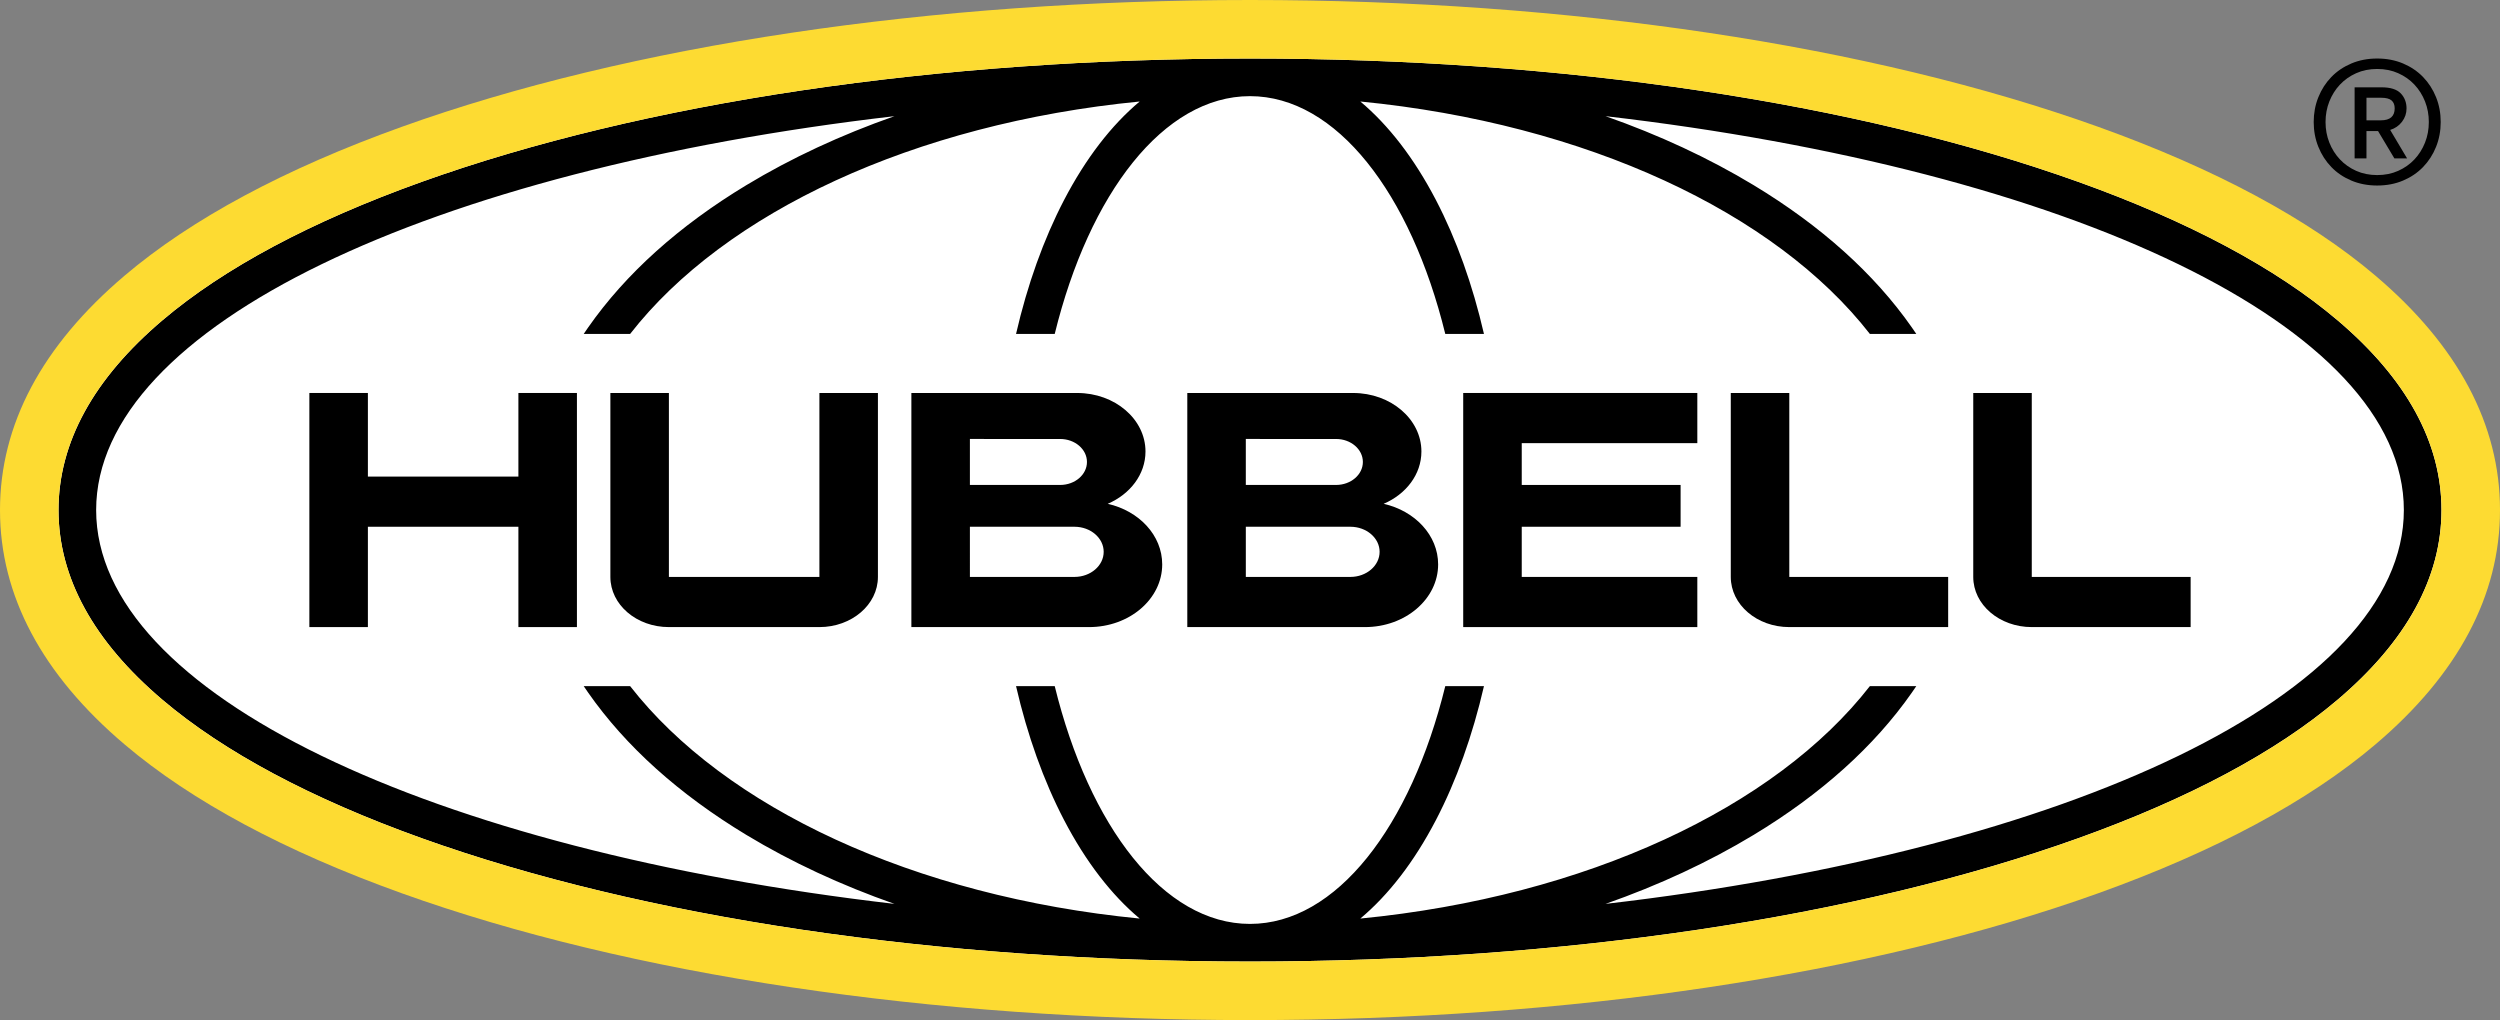
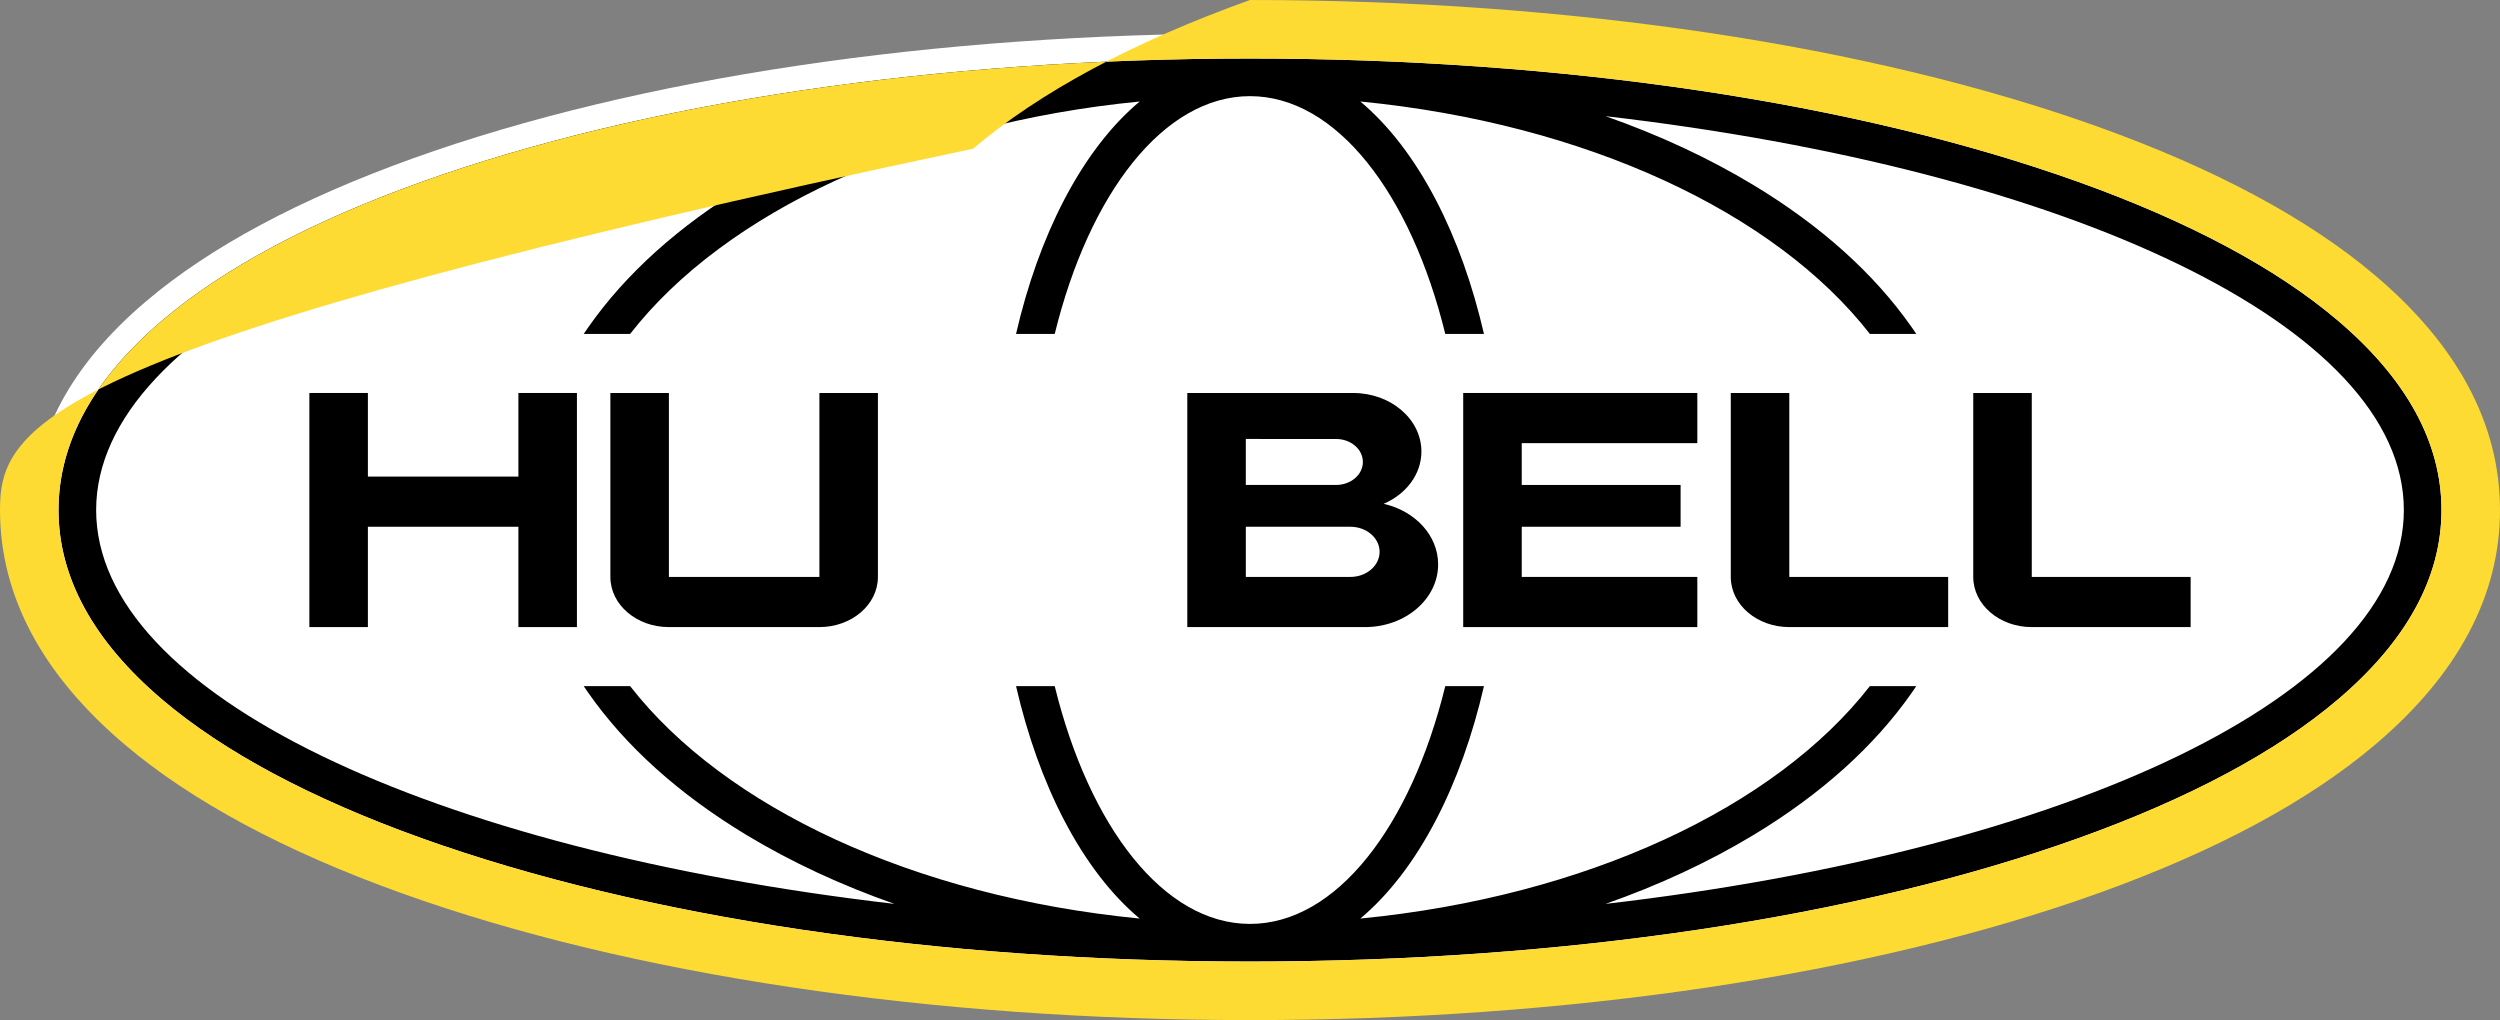
<svg xmlns="http://www.w3.org/2000/svg" version="1.1" id="Logo_00000073723555213529739110000010867825191469367435_" x="0px" y="0px" viewBox="0 0 2000 816.05" style="enable-background:new 0 0 2000 816.05;" xml:space="preserve">
  <rect x="0" y="0" width="2000" height="816.05" fill="#808080" stroke="none" />
  <style type="text/css">
	.st0{fill:#FFFFFF;}
	.st1{fill:#FDDB32;}
</style>
  <g>
    <path class="st0" d="M1000,789.3c-252.19,0-490.01-35.49-669.65-99.92c-90.5-32.47-162.27-70.89-213.33-114.2   c-59.89-50.78-90.26-107.02-90.26-167.14s30.37-116.36,90.27-167.14c51.06-43.31,122.83-81.73,213.32-114.2   C509.99,62.24,747.81,26.76,1000,26.76s490.01,35.49,669.65,99.92c90.5,32.47,162.27,70.9,213.33,114.2   c59.89,50.78,90.26,107.02,90.26,167.14s-30.37,116.36-90.27,167.14c-51.05,43.31-122.83,81.73-213.32,114.2   C1490.01,753.81,1252.19,789.3,1000,789.3z" />
    <path d="M1870,256.19c-49.25-41.77-118.95-78.98-207.12-110.62C1485.35,81.89,1249.93,46.82,1000,46.82s-485.35,35.07-662.88,98.75   C248.95,177.21,179.25,214.41,130,256.19c-55.2,46.81-83.18,97.89-83.18,151.84S74.8,513.06,130,559.87   c49.25,41.77,118.95,78.98,207.12,110.62c177.52,63.68,412.94,98.75,662.88,98.75s485.35-35.07,662.88-98.75   c88.18-31.64,157.88-68.85,207.12-110.62c55.2-46.81,83.18-97.89,83.18-151.84S1925.2,302.99,1870,256.19z M1284.43,723.11   c42.74-15,82.56-33.48,118.51-55.2c53.93-32.59,96.49-70.85,126.49-113.75c1.22-1.74,2.42-3.49,3.6-5.25h-37.14   c-75.55,97.01-226.76,168.23-407.63,185.94c22.61-18.93,43.08-45.43,60.47-78.78c16.42-31.52,29.36-67.81,38.44-107.16h-30.95   c-27.59,112.41-87.16,190.22-156.22,190.22s-128.63-77.81-156.22-190.22h-30.95c9.08,39.35,22.02,75.64,38.44,107.16   c17.39,33.34,37.86,59.85,60.47,78.78c-180.87-17.71-332.07-88.93-407.63-185.94h-37.14c1.17,1.76,2.37,3.51,3.6,5.25   c30,42.89,72.56,81.15,126.49,113.75c35.95,21.72,75.77,40.2,118.51,55.2C344.95,680.1,76.92,555.28,76.92,408.03   S344.95,135.95,715.57,92.94c-42.74,15-82.56,33.48-118.51,55.2c-53.93,32.59-96.49,70.85-126.49,113.75   c-1.22,1.74-2.42,3.49-3.6,5.25h37.14C579.67,170.13,730.87,98.91,911.74,81.2c-22.61,18.93-43.08,45.43-60.47,78.78   c-16.42,31.52-29.36,67.81-38.44,107.16h30.95C871.37,154.73,930.94,76.92,1000,76.92s128.63,77.81,156.22,190.22h30.95   c-9.08-39.35-22.02-75.64-38.44-107.16c-17.39-33.34-37.86-59.85-60.47-78.78c180.87,17.71,332.07,88.93,407.63,185.94h37.14   c-1.17-1.76-2.37-3.51-3.6-5.25c-30-42.89-72.56-81.15-126.49-113.75c-35.95-21.72-75.77-40.2-118.51-55.2   c370.62,43.01,638.65,167.83,638.65,315.08S1655.05,680.1,1284.43,723.11z" />
    <g>
      <polygon points="414.72,381.27 294.31,381.27 294.31,314.38 247.49,314.38 247.49,501.67 294.31,501.67 294.31,421.4     414.72,421.4 414.72,501.67 461.54,501.67 461.54,314.38 414.72,314.38   " />
      <path d="M1431.44,314.38h-46.82v147.16c0,22.21,20.94,40.13,46.82,40.13h127.09v-40.13h-127.09V314.38z" />
      <path d="M1625.42,461.54V314.38h-46.82v147.16c0,22.21,20.94,40.13,46.82,40.13h127.09v-40.13H1625.42z" />
      <polygon points="1170.57,314.38 1170.57,314.38 1170.57,501.67 1170.57,501.67 1357.86,501.67 1357.86,461.54 1217.39,461.54     1217.39,421.4 1344.48,421.4 1344.48,387.96 1217.39,387.96 1217.39,354.52 1357.86,354.52 1357.86,314.38   " />
      <path d="M655.52,461.54h-120.4V314.38h-46.82v147.16c0,22.21,20.94,40.13,46.82,40.13h120.4c25.82,0,46.82-17.93,46.82-40.13    V314.38h-46.82V461.54z" />
-       <path d="M886.18,403.05c17.89-7.69,30.21-23.51,30.21-41.84c0-25.86-24.46-46.82-54.63-46.82l-132.66-0.01v187.29h142.14    c32.32,0,58.53-22.46,58.53-50.17C929.77,428.23,911.25,408.72,886.18,403.05z M848.11,351.18c11.85,0,21.46,8.24,21.46,18.39    c0,10.13-9.56,18.35-21.38,18.39h-72.27v-36.79L848.11,351.18z M859.53,461.54c0,0-83.61,0-83.61,0V421.4h83.62    c12.93,0,23.41,8.99,23.41,20.07C882.94,452.55,872.46,461.54,859.53,461.54z" />
      <path d="M1106.92,403.05c17.89-7.69,30.21-23.51,30.21-41.84c0-25.86-24.46-46.82-54.63-46.82l-132.66-0.01v187.29h142.14    c32.32,0,58.53-22.46,58.53-50.17C1150.5,428.23,1131.99,408.72,1106.92,403.05z M1068.84,351.18c11.85,0,21.46,8.24,21.46,18.39    c0,10.13-9.56,18.35-21.38,18.39h-72.27v-36.79L1068.84,351.18z M1080.27,461.54c0,0-83.61,0-83.61,0V421.4h83.62    c12.93,0,23.41,8.99,23.41,20.07C1103.68,452.55,1093.2,461.54,1080.27,461.54z" />
    </g>
-     <path class="st1" d="M1900.29,220.48c-53.51-45.39-128.07-85.43-221.6-118.99C1496.22,36.04,1255.19,0,1000,0   C744.81,0,503.78,36.04,321.31,101.5c-93.53,33.56-168.08,73.59-221.59,118.98C33.55,276.58,0,339.68,0,408.03   s33.55,131.45,99.71,187.55c53.52,45.39,128.07,85.43,221.6,118.99c182.46,65.45,423.49,101.5,678.69,101.5   c255.19,0,496.22-36.04,678.69-101.5c93.53-33.56,168.08-73.59,221.59-118.98c66.17-56.11,99.72-119.21,99.72-187.55   S1966.45,276.58,1900.29,220.48z M1870,559.87c-49.25,41.77-118.95,78.98-207.12,110.62c-177.52,63.68-412.94,98.75-662.88,98.75   s-485.35-35.07-662.88-98.75C248.95,638.85,179.25,601.64,130,559.87c-55.2-46.81-83.18-97.89-83.18-151.84S74.8,302.99,130,256.19   c49.25-41.77,118.95-78.98,207.12-110.62C514.65,81.89,750.07,46.82,1000,46.82s485.35,35.07,662.88,98.75   c88.18,31.64,157.88,68.85,207.12,110.62c55.2,46.81,83.18,97.89,83.18,151.84S1925.2,513.06,1870,559.87z" />
+     <path class="st1" d="M1900.29,220.48c-53.51-45.39-128.07-85.43-221.6-118.99C1496.22,36.04,1255.19,0,1000,0   c-93.53,33.56-168.08,73.59-221.59,118.98C33.55,276.58,0,339.68,0,408.03   s33.55,131.45,99.71,187.55c53.52,45.39,128.07,85.43,221.6,118.99c182.46,65.45,423.49,101.5,678.69,101.5   c255.19,0,496.22-36.04,678.69-101.5c93.53-33.56,168.08-73.59,221.59-118.98c66.17-56.11,99.72-119.21,99.72-187.55   S1966.45,276.58,1900.29,220.48z M1870,559.87c-49.25,41.77-118.95,78.98-207.12,110.62c-177.52,63.68-412.94,98.75-662.88,98.75   s-485.35-35.07-662.88-98.75C248.95,638.85,179.25,601.64,130,559.87c-55.2-46.81-83.18-97.89-83.18-151.84S74.8,302.99,130,256.19   c49.25-41.77,118.95-78.98,207.12-110.62C514.65,81.89,750.07,46.82,1000,46.82s485.35,35.07,662.88,98.75   c88.18,31.64,157.88,68.85,207.12,110.62c55.2,46.81,83.18,97.89,83.18,151.84S1925.2,513.06,1870,559.87z" />
    <g>
      <g>
-         <path d="M1850.96,97.62c0-7.07,1.24-13.69,3.73-19.87c2.48-6.17,5.94-11.55,10.38-16.14c4.44-4.59,9.78-8.2,16.03-10.84     c6.24-2.63,13.13-3.95,20.66-3.95c7.52,0,14.41,1.32,20.66,3.95c6.24,2.64,11.59,6.25,16.03,10.84     c4.44,4.59,7.9,9.97,10.39,16.14c2.48,6.17,3.72,12.79,3.72,19.87c0,7.08-1.24,13.7-3.72,19.87     c-2.48,6.17-5.95,11.55-10.39,16.14c-4.44,4.59-9.78,8.2-16.03,10.84c-6.25,2.64-13.13,3.95-20.66,3.95     c-7.53,0-14.41-1.32-20.66-3.95c-6.25-2.63-11.59-6.24-16.03-10.84c-4.44-4.59-7.9-9.97-10.38-16.14     C1852.2,111.31,1850.96,104.69,1850.96,97.62z M1943.06,97.62c0-5.87-1.02-11.36-3.05-16.48c-2.03-5.11-4.85-9.59-8.46-13.43     c-3.61-3.84-7.94-6.89-12.98-9.14c-5.05-2.26-10.65-3.39-16.82-3.39c-6.17,0-11.78,1.13-16.82,3.39     c-5.04,2.26-9.37,5.31-12.98,9.14s-6.43,8.32-8.47,13.43c-2.03,5.12-3.05,10.61-3.05,16.48s1.02,11.36,3.05,16.48     c2.03,5.12,4.85,9.59,8.47,13.43c3.61,3.84,7.94,6.88,12.98,9.14c5.04,2.26,10.65,3.39,16.82,3.39c6.17,0,11.77-1.13,16.82-3.39     c5.04-2.26,9.37-5.3,12.98-9.14c3.61-3.84,6.43-8.31,8.46-13.43C1942.05,108.98,1943.06,103.49,1943.06,97.62z M1925.23,86.78     c0-4.81-1.54-8.84-4.63-12.08c-3.09-3.23-8.24-4.85-15.46-4.85h-21.45v56.89h9.48v-21.9h9.26l13.09,21.9h10.16l-13.54-22.8     c3.91-1.2,7.07-3.39,9.48-6.55C1924.02,94.23,1925.23,90.7,1925.23,86.78z M1915.75,86.66c0,6.4-3.69,9.6-11.06,9.6h-11.51V78.2     h11.74c3.91,0,6.69,0.73,8.35,2.17C1914.92,81.82,1915.75,83.92,1915.75,86.66z" />
-       </g>
+         </g>
    </g>
  </g>
</svg>